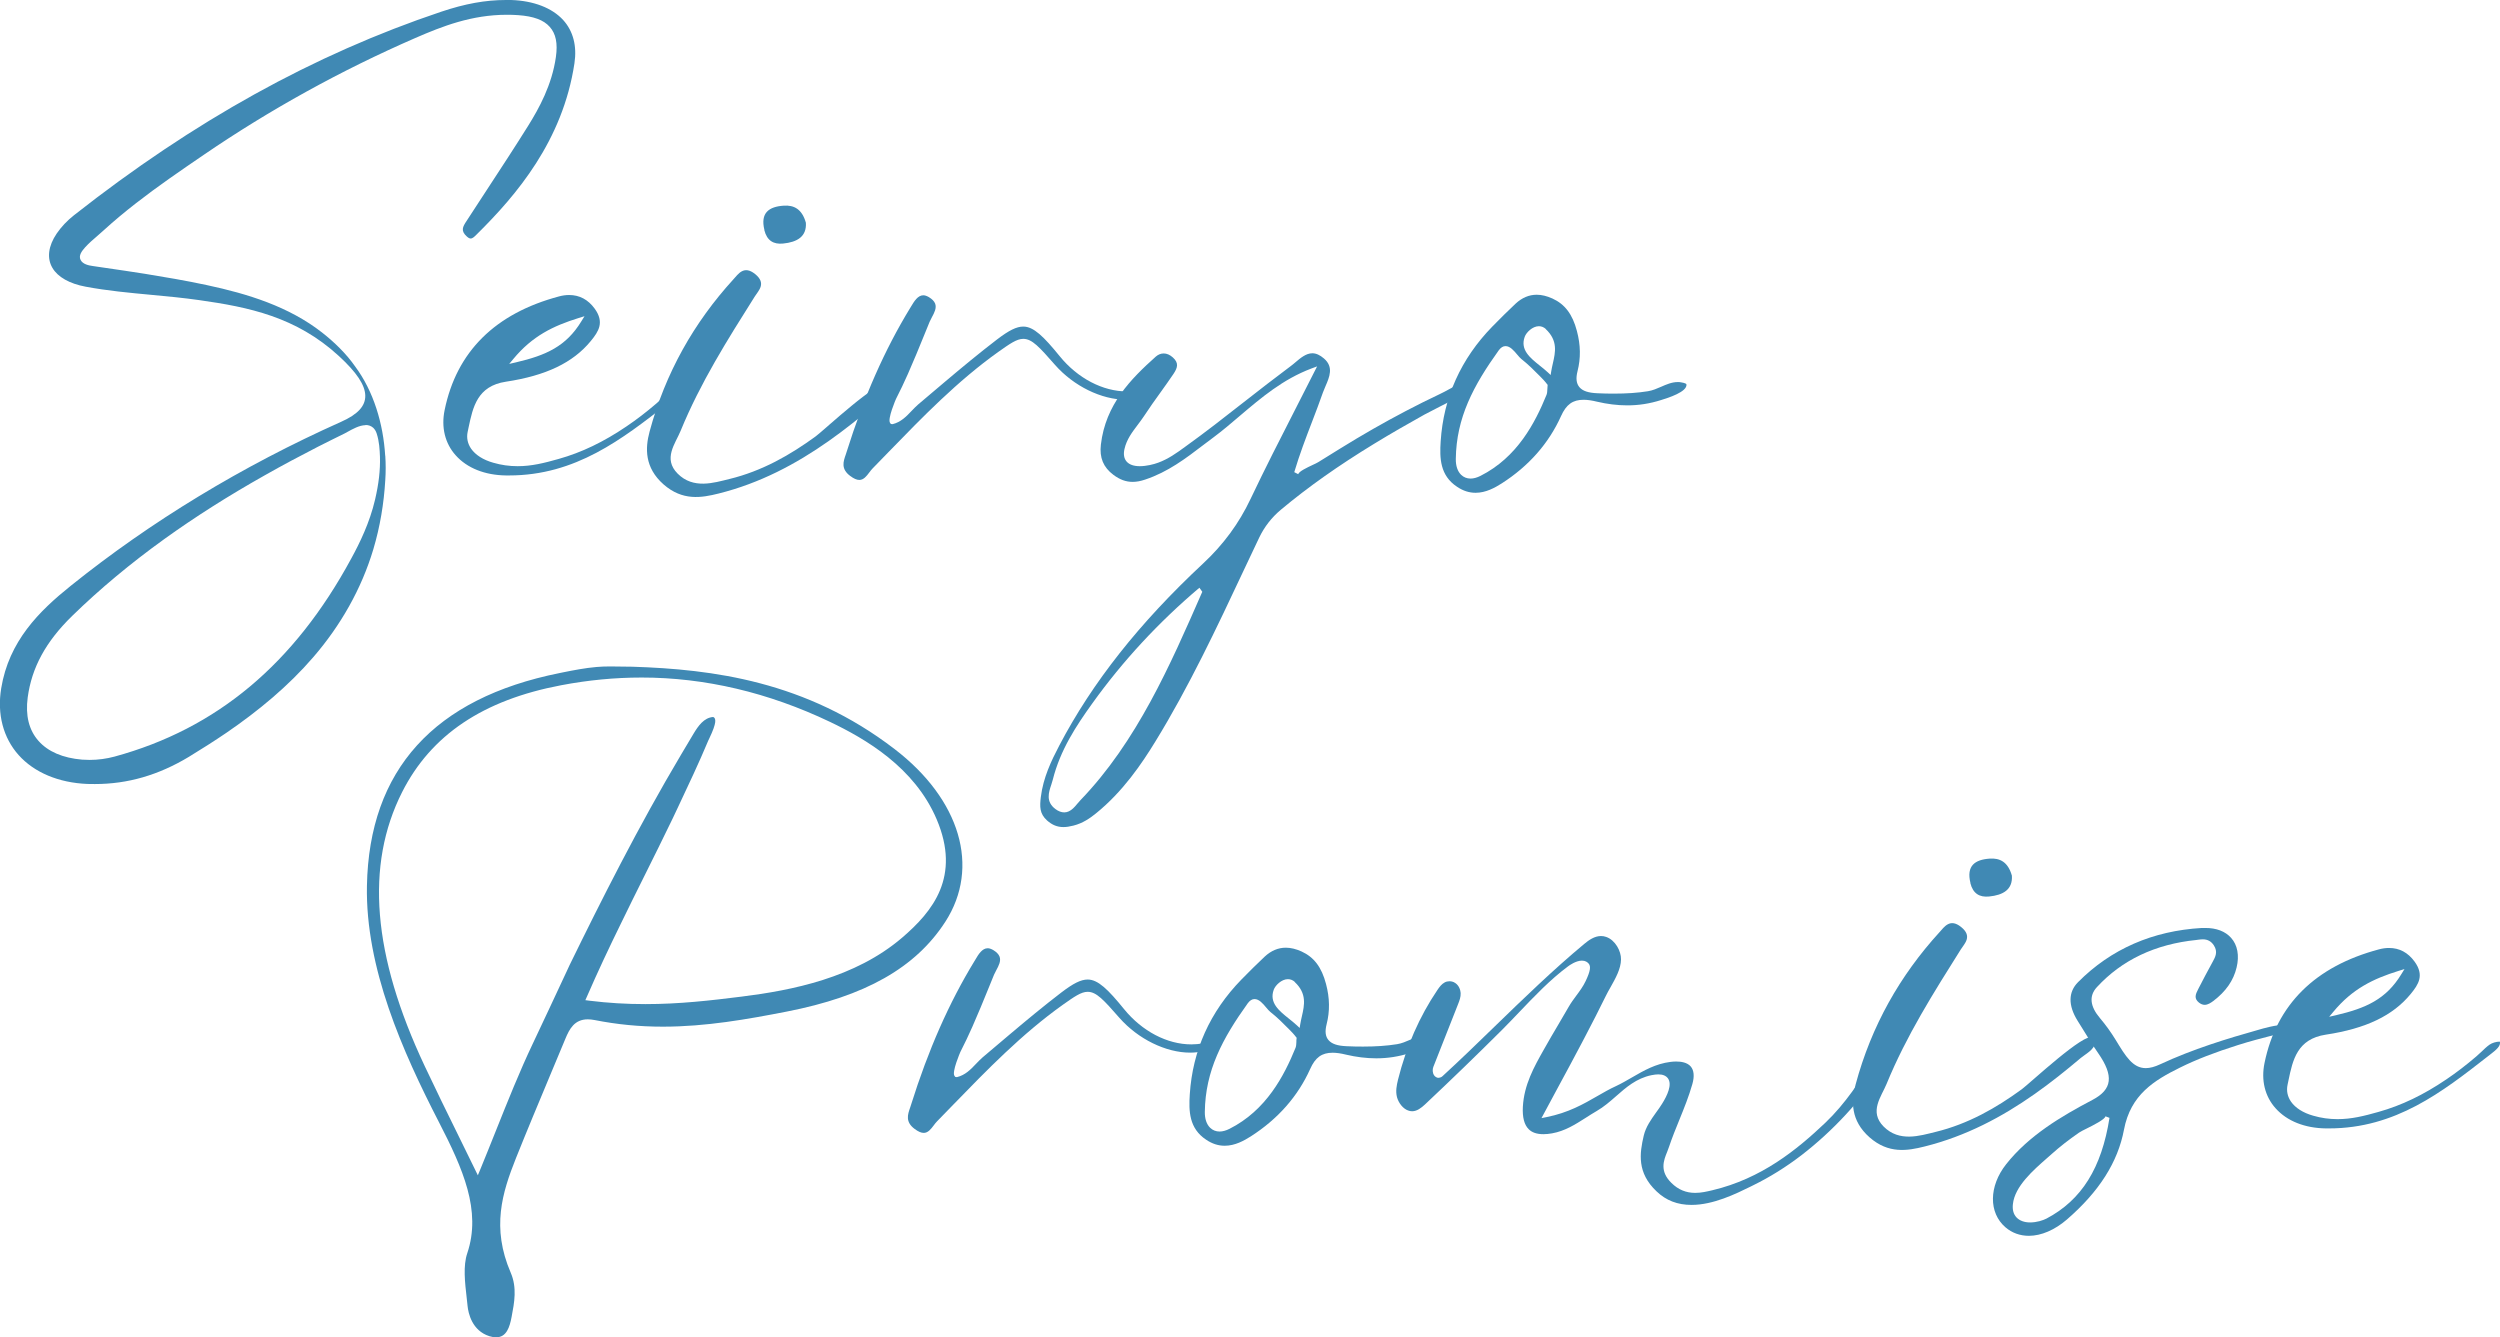
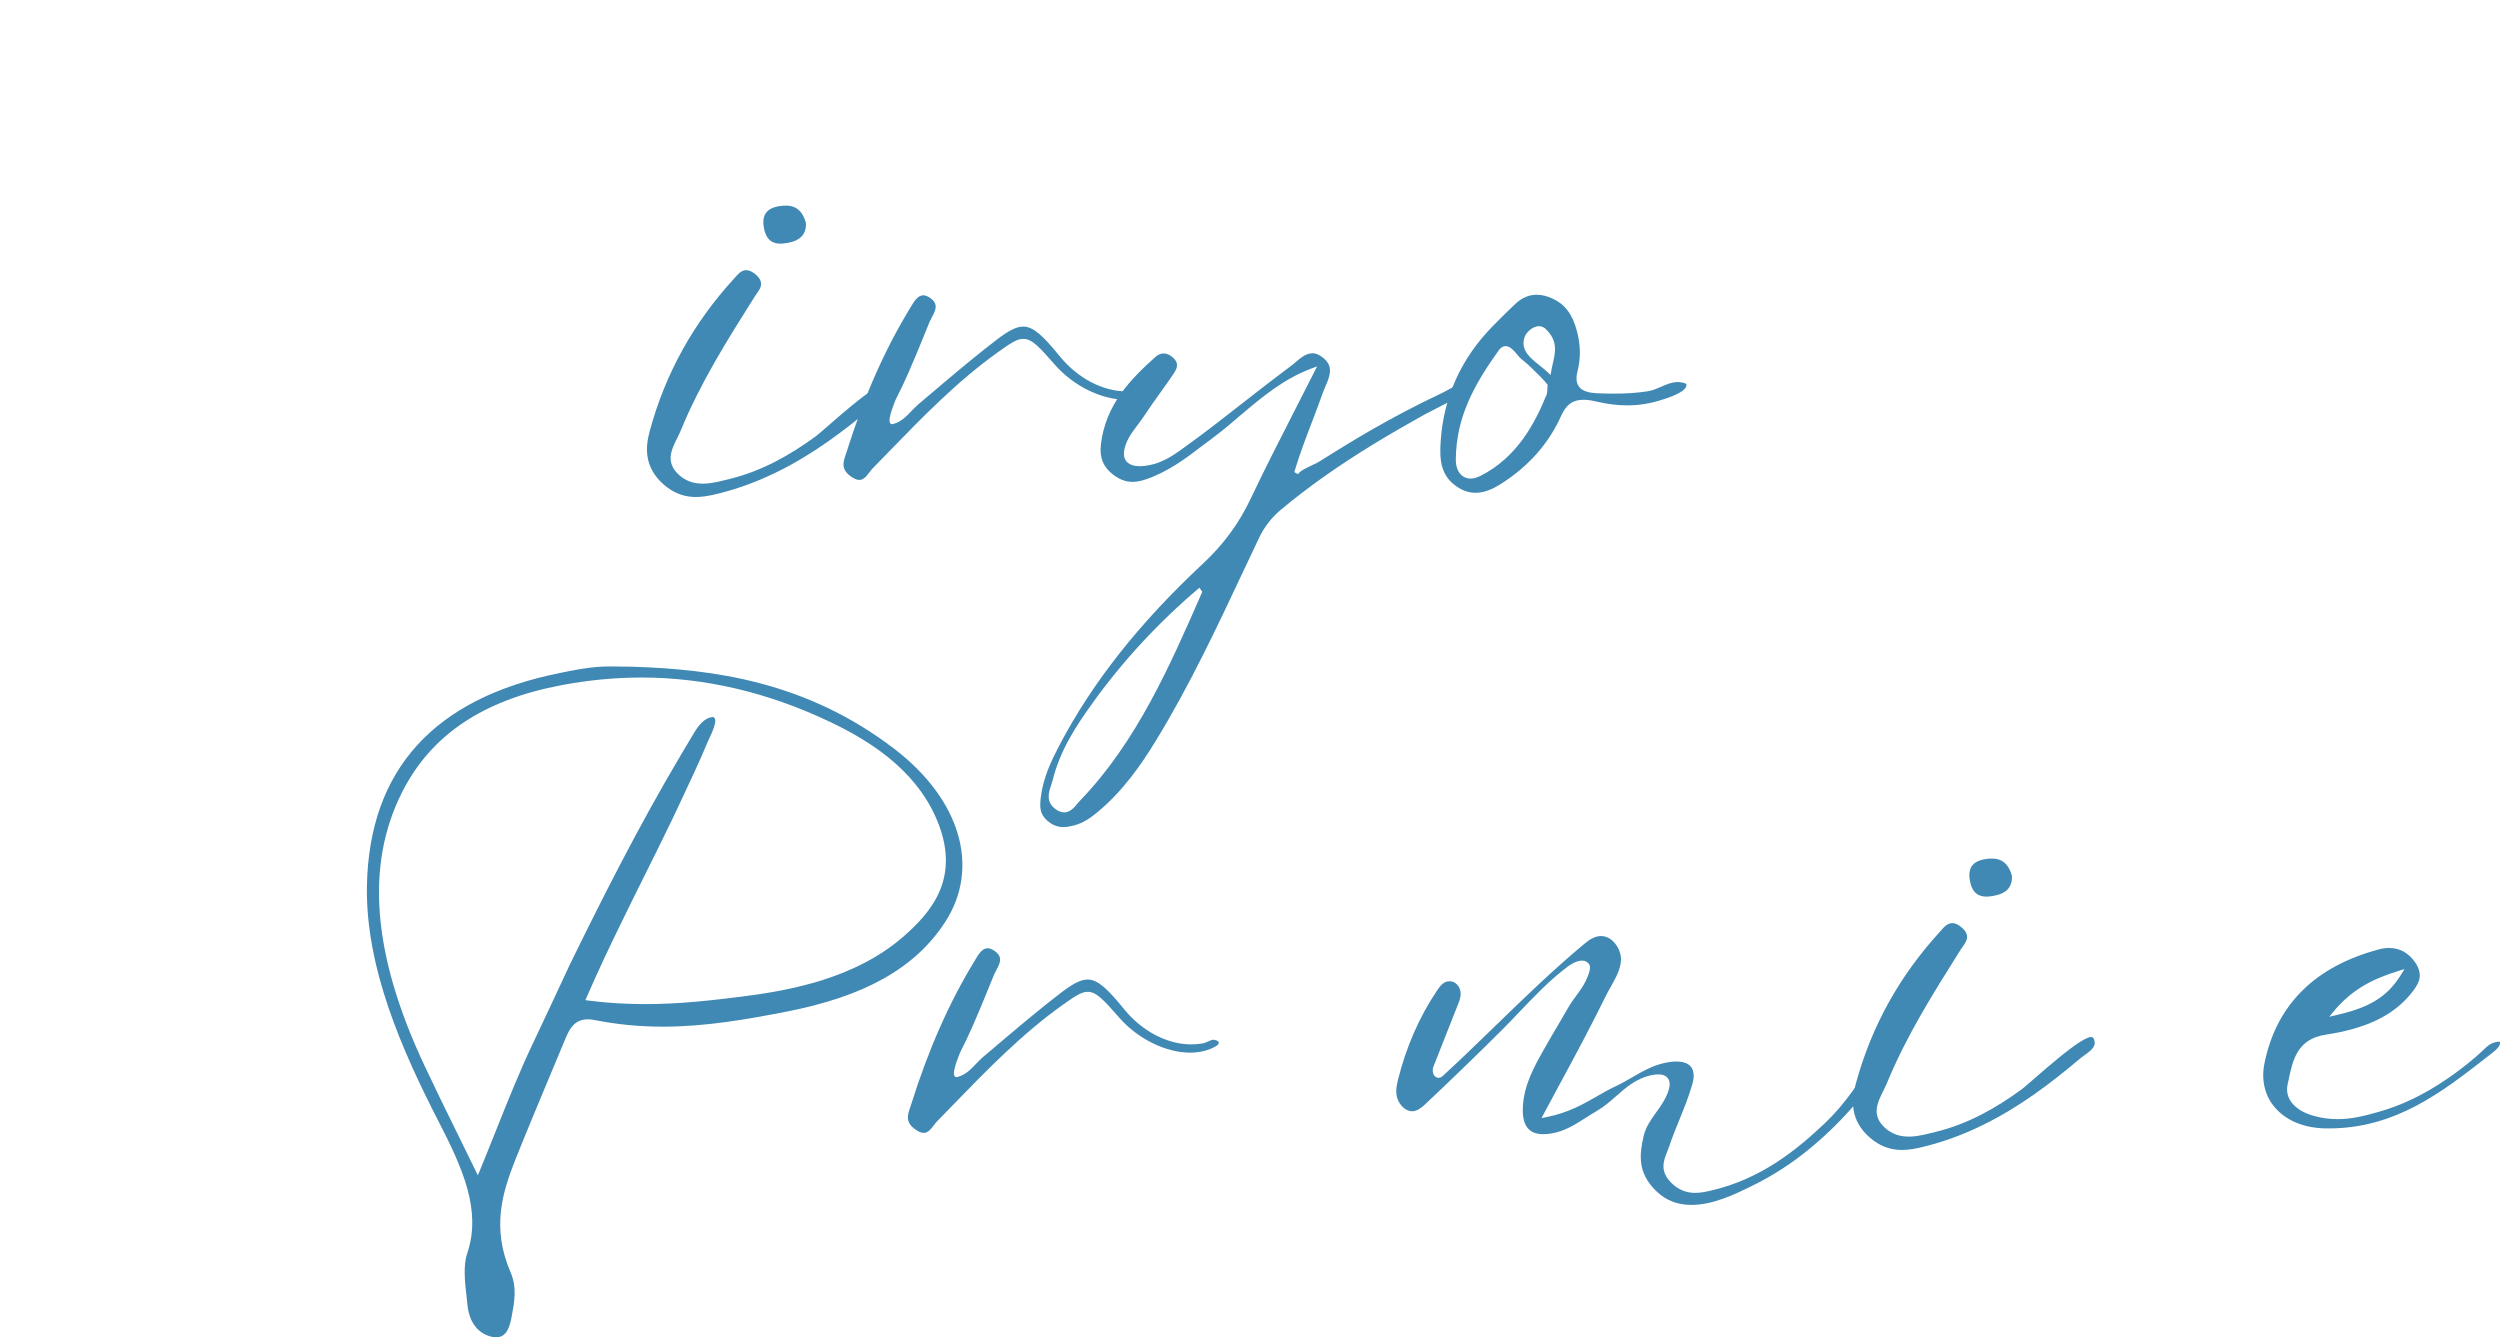
<svg xmlns="http://www.w3.org/2000/svg" id="_レイヤー_2" viewBox="0 0 272.53 145.79">
  <defs>
    <style>.cls-1{fill:#4089b4;stroke-width:0px;}</style>
  </defs>
  <g id="_レイヤー_1-2">
-     <path class="cls-1" d="M42,49.67c.06.9.06,1.79,0,2.67-.15,2.55-.57,5.08-1.3,7.53-1.3,4.35-3.58,8.33-6.54,11.76-2.74,3.18-6,5.87-9.46,8.24-1.35.92-2.73,1.79-4.12,2.64-3.31,1.99-6.65,2.96-10.24,2.96,0,0-.55,0-.82-.01-3.13-.13-5.79-1.25-7.49-3.15-1.68-1.88-2.36-4.46-1.9-7.27.84-5.15,4.13-8.41,7.57-11.17,8.75-7.03,18.67-13.05,29.49-17.89,1.82-.81,2.65-1.72,2.63-2.85-.02-1.16-.94-2.54-2.89-4.33-4.66-4.28-9.84-5.32-15.18-6.08-1.76-.25-3.52-.42-5.27-.58-2.34-.22-4.76-.44-7.15-.89-1.74-.32-3.03-1.05-3.61-2.04-.63-1.06-.46-2.39.46-3.75.5-.73,1.14-1.41,1.89-2C21.14,13.18,34.23,5.93,48.09,1.28c2.59-.87,4.83-1.28,7.06-1.28h.56c2.46.08,4.47.86,5.68,2.18,1.09,1.2,1.52,2.83,1.23,4.73-1.27,8.44-6.33,14.37-10.61,18.6-.26.26-.47.49-.7.49-.04,0-.18,0-.41-.21-.7-.63-.47-1.05-.04-1.7l2.25-3.45c1.51-2.31,3.02-4.61,4.48-6.95,1.17-1.88,2.58-4.43,3.01-7.48.21-1.49,0-2.53-.67-3.28-.67-.76-1.77-1.16-3.46-1.28-.41-.03-.82-.04-1.21-.04-3.84,0-7.04,1.25-9.98,2.53-8.11,3.53-15.87,7.82-23.07,12.74-2.58,1.76-5.06,3.46-7.38,5.27-1.21.94-2.39,1.92-3.52,2.95-.23.21-.46.41-.69.61-.47.4-.93.8-1.34,1.25-.4.45-.73.92-.49,1.38.23.46.87.6,1.33.66l1.36.2c1.44.21,2.88.42,4.33.65,2.13.35,4.42.73,6.74,1.23,4.45.95,8.93,2.33,12.56,5.17,1.34,1.05,2.62,2.29,3.6,3.69,2.03,2.73,3.07,6.27,3.28,9.73ZM39.85,46.35c-.67,0-1.44.44-1.95.72l-.31.17c-.99.48-1.97.98-2.95,1.47-1.95,1-3.88,2.03-5.77,3.1-4.03,2.27-7.61,4.55-10.94,6.94-3.68,2.65-7.07,5.47-10.07,8.4-2.86,2.79-4.4,5.61-4.84,8.88-.26,1.96.13,3.56,1.18,4.74,1.04,1.17,2.64,1.86,4.75,2.04.28.02.55.03.83.03.91,0,1.84-.13,2.7-.36,11.15-3.04,19.6-10.11,25.82-21.61.9-1.65,2-3.88,2.59-6.42.4-1.72.57-3.19.53-4.64-.03-.78-.07-1.68-.36-2.56-.08-.25-.21-.46-.38-.62-.23-.2-.5-.3-.83-.3Z" />
-     <path class="cls-1" d="M74.12,42.37c.15.47-.47.96-.89,1.28l-.46.36c-4.92,3.84-10.02,7.82-17.27,7.82h-.34c-2.3-.03-4.24-.8-5.48-2.19-1.17-1.3-1.6-3.06-1.21-4.94,1.3-6.36,5.5-10.53,12.48-12.39.37-.1.74-.15,1.09-.15,1.14,0,2.07.5,2.79,1.49,1.07,1.48.44,2.47-.43,3.53-1.94,2.36-4.88,3.77-9.25,4.43-3.12.47-3.6,2.77-4.07,4.99l-.1.48c-.14.65,0,1.29.38,1.84.48.68,1.31,1.21,2.4,1.52.89.26,1.76.38,2.67.38,1.53,0,2.88-.34,4.47-.79,2.5-.7,4.91-1.86,7.4-3.55,1.08-.73,2.15-1.55,3.26-2.5.19-.16.37-.34.56-.51.28-.27.57-.55.88-.77.29-.2.74-.33,1.11-.33ZM55.51,39.67l.74-.17c3.25-.76,5.46-1.73,7.13-4.48l.34-.55-.65.2c-2.76.86-5.03,1.95-7.11,4.46l-.45.54Z" />
    <path class="cls-1" d="M96.88,42.53c0,.7-1.1,1.26-1.52,1.62-1.62,1.37-3.29,2.71-5.04,3.94-3.55,2.5-7.49,4.59-11.98,5.71-1.9.48-3.94.81-6-.99-2.09-1.84-2.01-3.96-1.53-5.75,1.72-6.41,4.85-11.91,9.14-16.61.53-.58,1.14-1.56,2.36-.58,1.27,1.02.38,1.8-.03,2.45-2.97,4.71-5.94,9.41-8.09,14.66-.57,1.39-1.94,3.02-.32,4.65,1.71,1.72,3.95,1,5.63.59,3.59-.87,6.65-2.63,9.43-4.66.85-.62,6.91-6.31,7.74-5.64.13.11.21.31.21.61ZM83.33,25.07c-.46-1.87.49-2.54,2.1-2.65,1.12-.08,2,.37,2.42,1.86.1,1.52-.96,2.12-2.49,2.27-1.02.1-1.75-.3-2.04-1.47Z" />
    <path class="cls-1" d="M125.84,42.43c.04.1-.04.28-.31.44-.8.46-1.74.7-2.81.7-2.65,0-5.67-1.48-7.7-3.78-1.72-1.96-2.51-2.85-3.47-2.85-.72,0-1.47.54-2.72,1.42-4.46,3.18-8.27,7.11-11.97,10.92l-1.73,1.78c-.13.13-.25.29-.37.45-.3.4-.62.81-1.08.81-.28,0-.6-.14-.99-.43-1.04-.77-.76-1.57-.49-2.34l.1-.31c1.88-5.99,4.14-11.11,6.91-15.65l.11-.18c.33-.55.73-1.22,1.33-1.22.19,0,.38.07.61.2.36.22.58.45.68.7.19.48-.09,1.01-.35,1.49-.09.17-.18.34-.25.5l-.55,1.35c-.59,1.45-1.18,2.9-1.81,4.32-.41.93-.85,1.85-1.31,2.75-.01.02-.95,2.19-.64,2.6l.09.12.18.02c.91-.22,1.5-.84,2.08-1.45.24-.25.46-.48.7-.69l2.93-2.48c1.86-1.57,3.73-3.12,5.66-4.6,1.32-1.01,2.15-1.42,2.88-1.42,1.13,0,2.23,1.09,3.97,3.23,1.96,2.41,4.7,3.84,7.33,3.84.42,0,.85-.04,1.26-.11.17-.03.34-.11.52-.19.23-.11.47-.21.68-.21.35.08.49.17.52.26Z" />
    <path class="cls-1" d="M160.32,42.38c-1.01.76-2.21,1.37-3.37,1.95-.56.28-1.12.57-1.66.86-1.85,1.03-3.68,2.08-5.48,3.18-3.92,2.39-7.24,4.74-10.16,7.18-1.04.87-1.81,1.87-2.38,3.05l-1.68,3.55c-2.94,6.26-5.99,12.74-9.64,18.68-1.47,2.4-3.53,5.46-6.48,7.84-.63.51-1.42,1.07-2.45,1.33-.43.11-.78.16-1.1.16-.67,0-1.23-.23-1.78-.72-.83-.75-.8-1.52-.68-2.54.26-2.13,1.14-3.96,2.02-5.64,3.6-6.87,8.72-13.35,15.67-19.83,2.22-2.07,3.91-4.37,5.17-7.03,1.58-3.33,3.25-6.59,4.92-9.86l2.34-4.6-.62.23c-3.12,1.18-5.46,3.18-7.73,5.1-.97.83-1.93,1.65-2.95,2.41l-1.09.82c-1.91,1.46-3.88,2.96-6.36,3.78-.5.17-.94.25-1.36.25-.73,0-1.39-.24-2.1-.77-1.09-.82-1.53-1.86-1.36-3.3.51-4.36,3.24-7.13,5.99-9.59.25-.22.55-.34.86-.34.34,0,.68.15,1,.44.66.6.52,1.1.07,1.78-.44.65-.9,1.3-1.36,1.94-.64.89-1.28,1.78-1.88,2.7-.21.32-.45.63-.68.94-.58.77-1.19,1.56-1.43,2.62-.13.58-.05,1.04.24,1.37.29.33.78.5,1.43.5.71,0,1.52-.2,2-.38,1.1-.4,2.02-1.06,2.91-1.71,2.24-1.61,4.34-3.25,6.44-4.9,1.68-1.31,3.37-2.63,5.09-3.91.17-.12.34-.27.52-.42.54-.46,1.16-.99,1.85-.99.41,0,.83.19,1.27.57,1.07.92.61,2,.16,3.03-.1.23-.19.45-.27.66-.37,1.07-.78,2.13-1.18,3.18-.68,1.77-1.38,3.6-1.95,5.52l.43.22c.09-.31.97-.72,1.54-.99.28-.13.52-.24.66-.33l2.37-1.47c2.37-1.47,4.78-2.85,7.15-4.09,1.22-.64,2.46-1.26,3.71-1.85.34-.16.68-.34,1.02-.53.85-.45,1.72-.93,2.63-1.12.1-.02.18-.03.25-.03.15.18-.28.88-.56,1.09ZM131.07,64.52l-.32-.45c-4.45,3.76-8.38,8.01-11.69,12.63-1.73,2.41-3.48,5.04-4.3,8.32-.04.17-.1.35-.16.53-.28.83-.62,1.85.46,2.65.32.24.65.36.95.36.65,0,1.09-.53,1.48-1,.1-.12.2-.24.3-.34,6.13-6.37,9.76-14.67,13.27-22.7Z" />
    <path class="cls-1" d="M183.84,41.89c.14.82-2.04,1.5-2.76,1.72-1.26.4-2.45.58-3.69.58-1.08,0-2.19-.14-3.29-.4-.57-.14-1.05-.21-1.47-.21-1.18,0-1.89.51-2.46,1.78-1.34,2.98-3.52,5.45-6.47,7.34-.74.47-1.73,1.02-2.84,1.02-.7,0-1.37-.21-2.03-.66-1.86-1.23-1.9-3.12-1.78-4.95.31-4.78,2.2-8.99,5.63-12.51.83-.85,1.67-1.68,2.54-2.5.69-.64,1.46-.97,2.3-.97.54,0,1.11.14,1.71.41,1.36.62,2.19,1.71,2.67,3.54.41,1.53.43,2.97.07,4.38-.2.79-.13,1.34.2,1.74.35.42.97.63,1.99.67.59.03,1.18.04,1.77.04,1.37,0,2.59-.08,3.71-.26.51-.08.99-.29,1.45-.49.57-.25,1.16-.51,1.8-.51.12,0,.24,0,.36.03.47.07.59.18.59.21ZM168.73,41.98c-.34-.45-.59-.7-.85-.96-.64-.65-1.3-1.31-2.04-1.89-.13-.1-.28-.28-.45-.48-.36-.43-.77-.92-1.27-.92-.27,0-.51.15-.74.46-2.76,3.85-4.62,7.33-4.68,11.84-.01.75.19,1.35.58,1.73.28.27.63.41,1.03.41.33,0,.69-.1,1.07-.29,4.03-2.03,5.97-5.8,7.21-8.84.07-.18.08-.37.09-.62,0-.13.01-.28.03-.45ZM168.52,35.87c-.22-.2-.48-.31-.76-.31-.7,0-1.38.68-1.55,1.16-.51,1.42.59,2.29,1.65,3.14.3.24.6.48.88.74l.3.28.05-.33c.05-.32.12-.63.19-.94.28-1.22.56-2.48-.77-3.73Z" />
    <path class="cls-1" d="M54.11,145.79c-.23,0-.48-.04-.76-.13-1.9-.6-2.3-2.51-2.38-3.3l-.09-.83c-.2-1.74-.41-3.54.06-4.92,1.56-4.64-.48-9.21-3.09-14.28-3.98-7.73-8.02-16.83-7.85-25.77.24-12.64,7.31-20.44,21.01-23.19l.34-.07c1.19-.24,2.42-.48,3.67-.59.48-.04.98-.06,1.48-.06l2.43.03c8.71.28,18.93,1.56,28.58,8.97,7.19,5.51,9.36,12.9,5.55,18.82-3.24,5.03-8.75,8.14-17.32,9.81-4.25.83-8.79,1.64-13.47,1.64-2.59,0-5.02-.24-7.44-.72-.27-.05-.52-.08-.75-.08-1.45,0-2,1.04-2.44,2.1l-1.7,4.07c-1.24,2.97-2.49,5.95-3.69,8.95-1.51,3.79-2.69,7.59-.58,12.49.71,1.64.4,3.26.1,4.83-.21,1.12-.56,2.22-1.67,2.22t0,0ZM69.92,73.86c-2.88,0-5.82.28-8.75.84-8.51,1.61-14.18,5.42-17.33,11.64-4.04,7.99-3.24,17.77,2.46,29.88,1.16,2.47,2.37,4.93,3.65,7.53l2.14,4.37.21-.5c.61-1.48,1.18-2.91,1.74-4.31,1.34-3.35,2.6-6.51,4.04-9.54.34-.72,3.3-7,3.7-7.89l.32-.69c3.39-6.93,7.48-15.08,12.16-22.95l1.34-2.25c.51-.85,1.14-1.76,2.15-1.83.31.14.41.59-.43,2.34l-.11.23c-1.02,2.44-2.15,4.82-3.27,7.2l-.6,1.27c-1.02,2.11-2.06,4.22-3.11,6.32-.85,1.7-1.69,3.4-2.52,5.11-1.3,2.65-2.56,5.32-3.74,8.04l-.16.36.45.06c2.02.25,4.01.37,6.09.37,3.71,0,7.09-.39,10.52-.82,5.44-.68,12.34-2.03,17.47-6.42,3.35-2.87,6.42-6.65,3.77-12.9-2.42-5.69-7.79-8.79-11.62-10.62-6.73-3.21-13.64-4.84-20.56-4.84Z" />
    <path class="cls-1" d="M132.86,113.61c.03.1-.04.28-.31.44-.8.46-1.74.7-2.81.7-2.65,0-5.67-1.48-7.7-3.78-1.72-1.96-2.51-2.85-3.47-2.85-.72,0-1.47.54-2.72,1.42-4.46,3.18-8.27,7.11-11.97,10.92l-1.73,1.78c-.13.13-.25.29-.37.45-.3.4-.62.81-1.08.81-.28,0-.6-.14-.99-.43-1.04-.77-.76-1.57-.49-2.34l.1-.31c1.88-5.99,4.14-11.11,6.91-15.65l.11-.18c.32-.55.73-1.22,1.33-1.22.19,0,.38.07.61.2.36.22.58.45.68.7.19.48-.09,1.01-.35,1.49-.09.17-.18.34-.25.5l-.55,1.35c-.59,1.45-1.18,2.9-1.81,4.32-.41.93-.85,1.85-1.31,2.75-.01.02-.95,2.19-.64,2.6l.09.12.18.02c.91-.22,1.5-.84,2.08-1.45.24-.25.46-.48.7-.69l2.93-2.48c1.86-1.57,3.73-3.12,5.66-4.6,1.32-1.01,2.15-1.42,2.88-1.42,1.13,0,2.23,1.09,3.97,3.23,1.96,2.41,4.7,3.84,7.33,3.84.42,0,.84-.04,1.26-.11.17-.03.34-.11.52-.19.23-.11.47-.21.68-.21.35.08.49.17.52.26Z" />
-     <path class="cls-1" d="M156.48,113.07c.14.82-2.04,1.5-2.76,1.72-1.26.4-2.45.58-3.69.58-1.08,0-2.19-.14-3.29-.4-.57-.14-1.05-.21-1.47-.21-1.17,0-1.89.51-2.45,1.78-1.34,2.98-3.52,5.45-6.47,7.34-.74.47-1.73,1.02-2.84,1.02-.7,0-1.37-.21-2.03-.66-1.86-1.23-1.9-3.12-1.78-4.95.31-4.78,2.2-8.99,5.63-12.51.83-.85,1.67-1.68,2.54-2.5.69-.64,1.46-.97,2.3-.97.54,0,1.11.14,1.71.41,1.36.62,2.19,1.71,2.67,3.54.41,1.53.43,2.97.07,4.38-.2.79-.14,1.34.2,1.74.36.42.97.63,1.99.67.59.03,1.18.04,1.77.04,1.37,0,2.59-.08,3.71-.26.51-.08.99-.29,1.45-.49.57-.25,1.16-.51,1.8-.51.12,0,.24,0,.36.03.47.07.59.18.59.21ZM141.37,113.16c-.34-.45-.59-.7-.85-.96-.64-.65-1.3-1.31-2.04-1.89-.13-.1-.28-.28-.45-.48-.36-.43-.77-.92-1.27-.92-.27,0-.51.15-.74.46-2.76,3.85-4.62,7.33-4.68,11.84-.01.75.19,1.35.58,1.73.28.27.63.41,1.03.41.33,0,.69-.1,1.07-.29,4.03-2.03,5.97-5.8,7.21-8.84.07-.18.08-.37.09-.62,0-.13,0-.28.03-.45ZM141.16,107.05c-.21-.2-.48-.31-.76-.31-.7,0-1.38.68-1.55,1.16-.51,1.42.59,2.29,1.65,3.14.3.24.6.48.88.74l.3.28.05-.33c.05-.32.12-.63.19-.94.28-1.22.56-2.48-.77-3.73Z" />
    <path class="cls-1" d="M205.27,116.31c-2.38,3.65-5.46,6.98-8.9,9.63-1.67,1.28-3.45,2.39-5.29,3.29l-.26.13c-1.61.79-4.05,1.99-6.42,1.99-1.53,0-2.78-.48-3.82-1.48-2.14-2.03-1.85-4.12-1.39-6.08.23-.96.8-1.75,1.34-2.51.23-.32.46-.63.66-.96.56-.89,1.12-2.09.64-2.76-.21-.29-.56-.44-1.05-.44-.21,0-.46.03-.76.09-1.63.34-2.76,1.33-3.85,2.29-.66.58-1.34,1.17-2.12,1.62-.41.24-.81.49-1.21.75-1.1.7-2.24,1.43-3.65,1.68-.34.06-.65.09-.94.09-.71,0-1.25-.18-1.61-.55-.48-.48-.69-1.3-.63-2.43.13-2.41,1.22-4.35,2.28-6.23.53-.95,1.05-1.83,1.57-2.71.38-.65.77-1.31,1.15-1.97.24-.42.52-.8.8-1.18.38-.51.77-1.03,1.05-1.63.5-1.06.59-1.59.32-1.9-.13-.15-.35-.32-.73-.32-.65,0-1.38.52-1.52.63-1.93,1.43-3.65,3.24-5.32,4.99-.63.66-1.25,1.31-1.88,1.94-2.73,2.72-5.55,5.45-8.39,8.12-.41.38-.87.74-1.4.74-.11,0-.23-.02-.34-.05-.66-.18-1.15-.89-1.31-1.48-.17-.66-.04-1.28.11-1.91.9-3.6,2.34-6.89,4.29-9.77.24-.36.47-.66.81-.84.15-.08.33-.12.51-.12.16,0,.4.03.63.19.41.27.57.76.59,1.1.02.43-.13.82-.28,1.2l-2.7,6.85c-.1.25-.1.65.09.92.11.15.26.24.43.27.28-.02.39-.1.48-.18,1.94-1.78,3.83-3.61,5.72-5.45,3.11-3.01,6.32-6.13,9.72-8.96.51-.43,1.14-.87,1.84-.87.19,0,.38.03.57.1.98.34,1.63,1.54,1.61,2.45-.01,1.03-.61,2.08-1.13,3.01-.19.33-.37.65-.52.96-.72,1.48-1.48,2.94-2.24,4.4l-.34.65c-.86,1.64-1.74,3.27-2.72,5.08l-1.72,3.2.55-.11c2.39-.48,4.01-1.41,5.57-2.31.66-.38,1.3-.75,1.98-1.06.62-.29,1.2-.63,1.79-.97,1.26-.73,2.56-1.48,4.18-1.68.22-.03.42-.04.62-.04.51,0,1.19.09,1.58.54.35.41.42,1.07.18,1.91-.38,1.34-.9,2.63-1.41,3.88-.4.98-.8,1.97-1.14,2.98-.06.18-.13.36-.2.54-.38.93-.85,2.1.47,3.39.74.73,1.59,1.08,2.59,1.08.66,0,1.28-.15,1.84-.28,5.39-1.27,9.25-4.43,12.33-7.35,2.23-2.12,3.9-4.72,5.11-6.75.77-1.29,1.37-1.75,1.67-1.75.05,0,.15,0,.27.22.12.21.18.78-.77,2.22Z" />
    <path class="cls-1" d="M228.35,113.71c0,.7-1.1,1.26-1.52,1.62-1.62,1.37-3.29,2.71-5.04,3.94-3.55,2.5-7.49,4.59-11.98,5.71-1.9.48-3.94.81-6-.99-2.09-1.84-2.01-3.96-1.53-5.75,1.72-6.41,4.85-11.91,9.14-16.61.53-.58,1.14-1.56,2.36-.58,1.27,1.02.38,1.8-.03,2.45-2.96,4.71-5.94,9.41-8.09,14.66-.57,1.39-1.94,3.02-.32,4.65,1.71,1.72,3.95,1,5.63.59,3.59-.87,6.65-2.63,9.43-4.66.85-.62,6.91-6.31,7.74-5.64.13.11.2.31.21.61ZM214.8,96.25c-.46-1.87.49-2.54,2.1-2.65,1.12-.08,2,.37,2.42,1.86.1,1.52-.96,2.12-2.49,2.27-1.02.1-1.75-.3-2.04-1.47Z" />
-     <path class="cls-1" d="M250.12,112.11c.04.39-1.13.55-1.69.63-.22.03-.41.06-.53.09-1.32.34-2.63.68-3.92,1.09-2.48.78-4.56,1.58-6.35,2.47-2.79,1.38-5.37,2.94-6.09,6.76-.67,3.54-2.7,6.74-6.22,9.79-1.32,1.14-2.8,1.78-4.15,1.78-.96,0-1.84-.32-2.54-.92-1.86-1.59-1.83-4.49.07-6.89,2.46-3.11,5.98-5.21,9.41-7.01,2.16-1.14,2.34-2.61.62-5.09-.61-.88-1.17-1.79-1.72-2.69l-.53-.85c-1.04-1.67-1.02-3.13.06-4.21,3.59-3.61,8.13-5.59,13.49-5.9h.35c1.23-.01,2.21.37,2.84,1.08.7.78.91,1.93.6,3.22-.34,1.43-1.17,2.62-2.54,3.66-.27.2-.6.42-.94.42-.21,0-.41-.08-.62-.24-.56-.45-.4-.88-.08-1.49.52-1.01,1.04-2,1.58-2.98.28-.51.58-1.06.12-1.77-.29-.45-.69-.66-1.2-.66-.17,0-.34.02-.5.04l-.21.03c-4.47.45-8.12,2.18-10.85,5.15-.87.95-.75,2.09.36,3.39.61.72,1.18,1.51,1.7,2.36,1.08,1.78,1.86,3.07,3.28,3.07.46,0,.97-.14,1.57-.42,3.54-1.65,7.37-2.82,10.65-3.74.57-.17,1.96-.57,2.98-.57.56,0,.79.12.88.2l.12.25ZM229.96,121.86l-.44-.17c-.06.34-1.32.97-2,1.31-.38.19-.71.35-.88.47-1.14.79-2.11,1.55-2.98,2.33l-.51.45c-1.48,1.3-3.52,3.07-3.72,5.02-.07.62.07,1.11.41,1.46.33.34.84.53,1.47.53.72,0,1.41-.23,1.78-.42,3.83-2.02,6.01-5.51,6.87-10.98Z" />
    <path class="cls-1" d="M272.51,113.55c.15.47-.48.96-.89,1.28l-.46.36c-4.92,3.84-10.02,7.82-17.27,7.82h-.34c-2.3-.03-4.24-.8-5.48-2.19-1.17-1.3-1.6-3.06-1.21-4.94,1.3-6.36,5.5-10.53,12.48-12.39.37-.1.74-.15,1.09-.15,1.14,0,2.07.5,2.79,1.49,1.07,1.48.44,2.47-.43,3.53-1.94,2.36-4.88,3.77-9.25,4.43-3.12.47-3.61,2.77-4.07,4.99l-.1.48c-.14.65,0,1.29.38,1.84.48.68,1.31,1.21,2.4,1.52.89.26,1.76.38,2.67.38,1.53,0,2.88-.34,4.47-.79,2.5-.7,4.91-1.86,7.4-3.55,1.08-.73,2.15-1.55,3.26-2.5.19-.16.37-.34.56-.51.28-.27.57-.55.88-.77.29-.2.74-.33,1.11-.33ZM253.91,110.84l.74-.17c3.25-.76,5.46-1.73,7.13-4.48l.34-.55-.65.2c-2.76.86-5.03,1.95-7.11,4.46l-.45.54Z" />
  </g>
</svg>